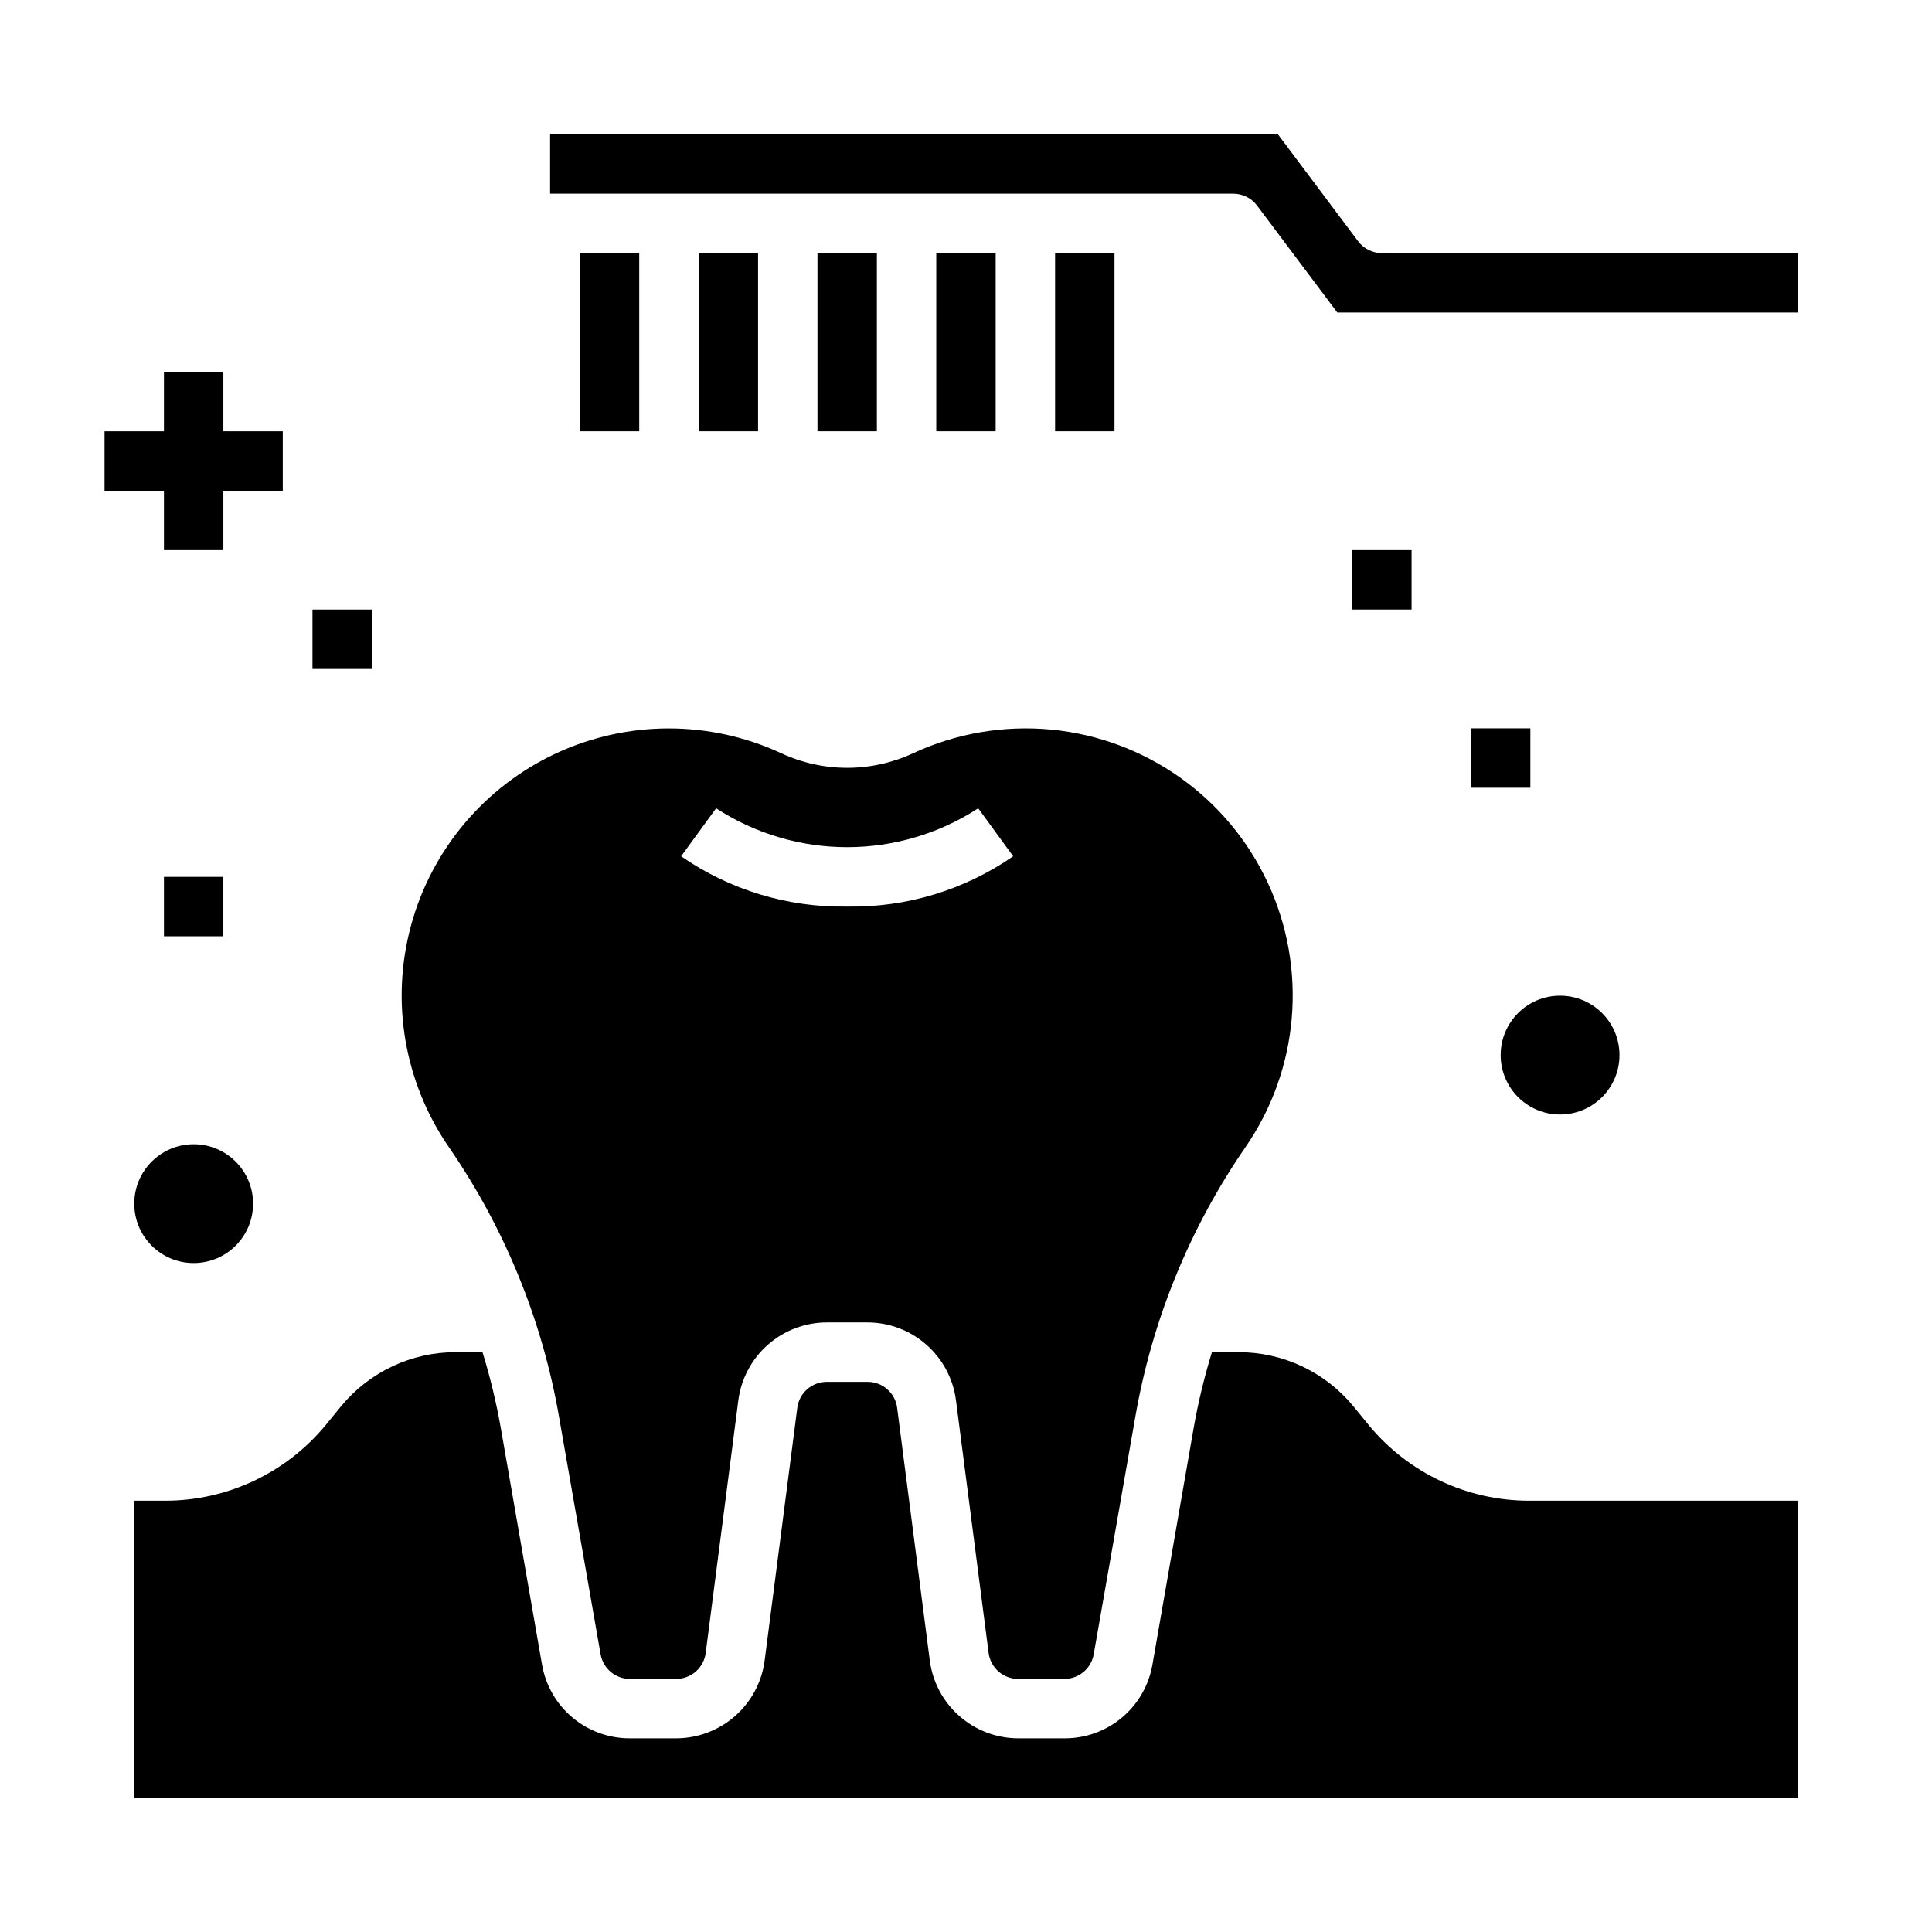
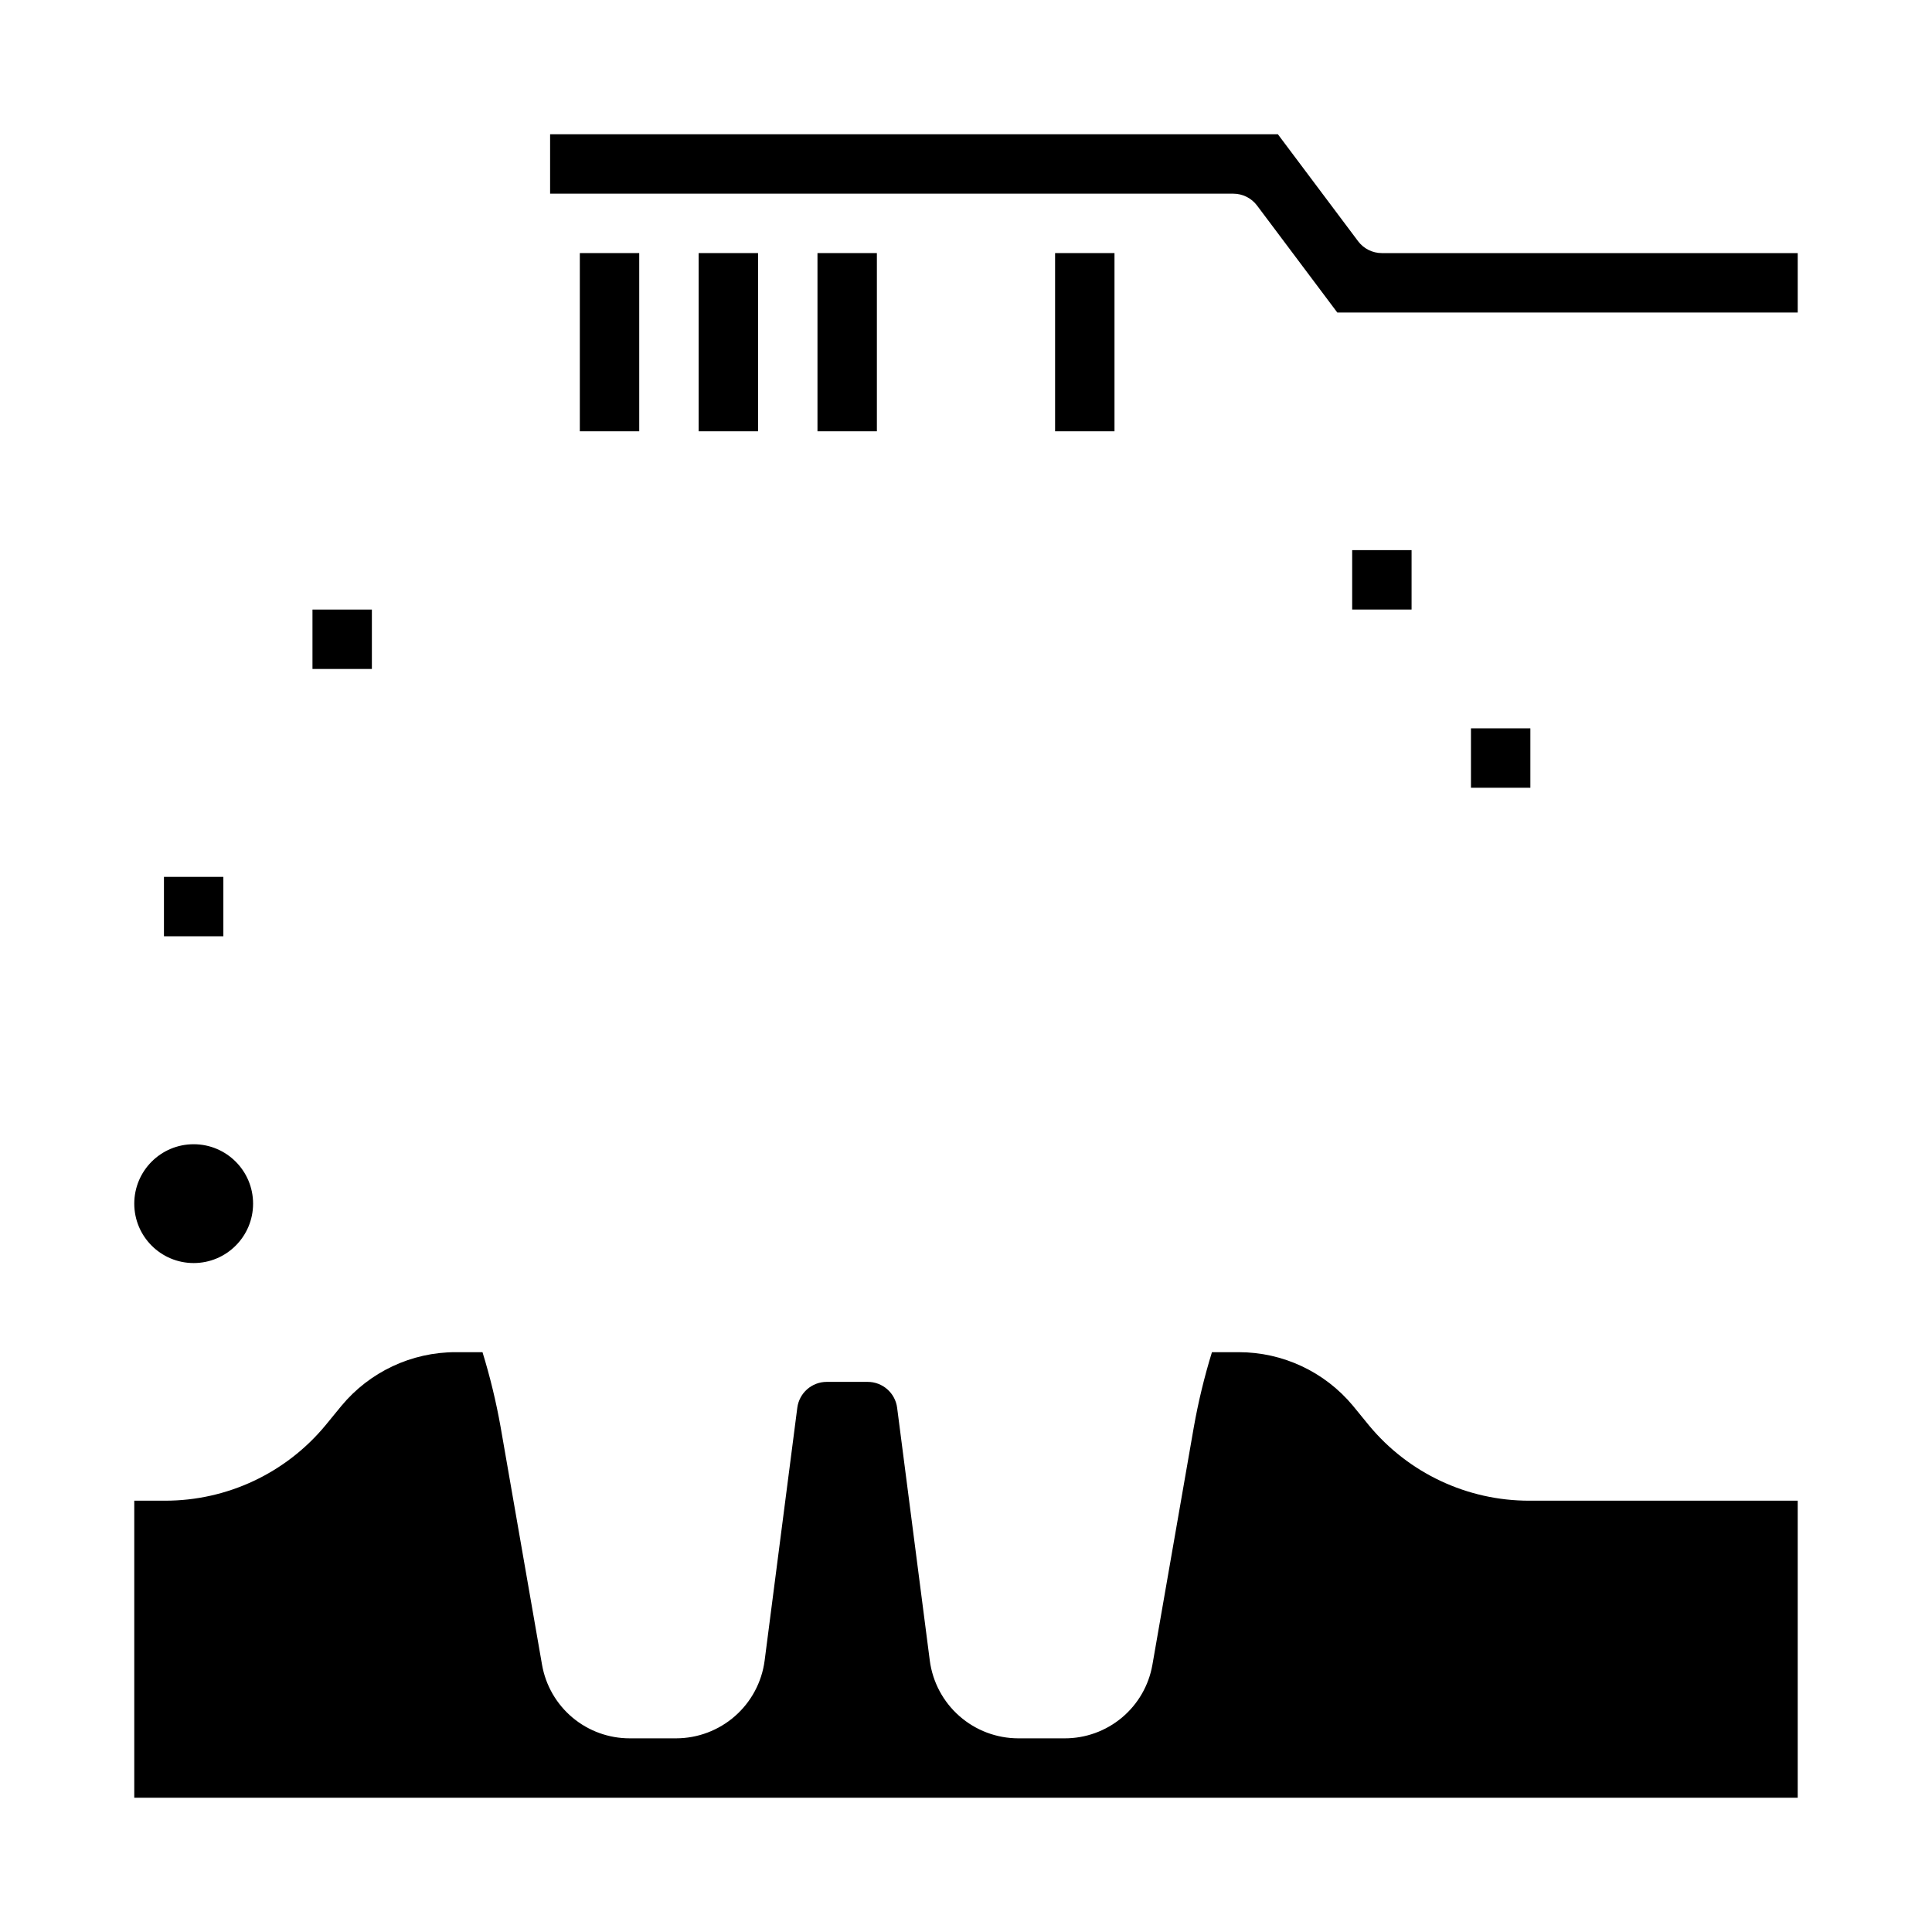
<svg xmlns="http://www.w3.org/2000/svg" fill="#000000" width="800px" height="800px" version="1.1" viewBox="144 144 512 512">
  <g>
-     <path d="m573.18 423.61c0 8.695-7.051 15.746-15.746 15.746s-15.742-7.051-15.742-15.746c0-8.695 7.047-15.742 15.742-15.742s15.746 7.047 15.746 15.742" />
    <path d="m211.07 462.98c0 8.691-7.051 15.742-15.746 15.742-8.695 0-15.742-7.051-15.742-15.742 0-8.695 7.047-15.746 15.742-15.746 8.695 0 15.746 7.051 15.746 15.746" />
-     <path d="m422.59 337.35c-12.516-1.195-25.121 0.957-36.531 6.234-11.121 5.199-23.977 5.199-35.094 0-18.926-8.758-40.75-8.723-59.652 0.09-18.898 8.816-32.949 25.516-38.402 45.645-5.453 20.125-1.75 41.637 10.113 58.785 14.746 21.418 24.684 45.77 29.129 71.391l11.02 62.938c0.668 3.758 3.938 6.496 7.754 6.492h12.289c3.957 0 7.293-2.941 7.801-6.863l8.66-67.023c0.75-5.684 3.539-10.902 7.848-14.688 4.309-3.785 9.844-5.879 15.578-5.891h10.816c5.734 0.016 11.266 2.109 15.574 5.894 4.309 3.781 7.094 9 7.844 14.684l8.66 67.031c0.512 3.922 3.848 6.856 7.801 6.856h12.289c3.816 0.004 7.086-2.734 7.754-6.492l11.027-62.938c4.445-25.621 14.383-49.973 29.129-71.391 14.293-20.645 16.578-47.32 6.008-70.094-10.57-22.777-32.418-38.25-57.414-40.66zm-54.078 46.902c-15.703 0.273-31.094-4.387-44.008-13.328l9.273-12.723v0.004c10.336 6.723 22.398 10.305 34.73 10.305 12.328 0 24.391-3.582 34.727-10.305l9.273 12.723v-0.004c-12.91 8.941-28.297 13.605-43.996 13.328z" />
    <path d="m187.77 541.7h-8.188v78.719h440.83v-78.719h-71.16c-16.402 0.012-31.957-7.289-42.426-19.918l-4.289-5.25c-7.481-8.996-18.574-14.195-30.273-14.191h-7.086c-2.008 6.516-3.613 13.148-4.805 19.859l-10.973 62.977c-0.957 5.477-3.816 10.438-8.078 14.004-4.262 3.57-9.648 5.516-15.207 5.496h-12.289c-5.731-0.016-11.266-2.109-15.57-5.894-4.309-3.781-7.094-9-7.848-14.684l-8.66-67.031c-0.512-3.93-3.867-6.867-7.832-6.856h-10.816c-3.957 0-7.301 2.938-7.809 6.863l-8.66 67.023c-0.75 5.688-3.543 10.906-7.856 14.691s-9.848 5.875-15.586 5.887h-12.289c-5.559 0.012-10.941-1.941-15.199-5.516s-7.113-8.539-8.062-14.016l-10.973-62.977c-1.191-6.703-2.797-13.324-4.801-19.828h-7.086c-11.723-0.004-22.836 5.219-30.316 14.246l-4.211 5.141c-10.477 12.66-26.055 19.98-42.484 19.973z" />
    <path d="m423.61 211.07h15.742v47.23h-15.742z" />
    <path d="m477.14 198.48 21.254 28.336h122.02v-15.742h-110.21c-2.477 0-4.812-1.168-6.297-3.148l-21.254-28.34h-192.87v15.742h181.06c2.477 0 4.809 1.168 6.297 3.152z" />
    <path d="m297.66 211.07h15.742v47.23h-15.742z" />
-     <path d="m392.12 211.07h15.742v47.23h-15.742z" />
    <path d="m360.64 211.07h15.742v47.23h-15.742z" />
    <path d="m329.15 211.07h15.742v47.23h-15.742z" />
    <path d="m502.34 289.79h15.742v15.742h-15.742z" />
    <path d="m533.82 337.02h15.742v15.742h-15.742z" />
-     <path d="m187.45 289.79h15.746v-15.742h15.742v-15.746h-15.742v-15.742h-15.746v15.742h-15.742v15.746h15.742z" />
    <path d="m226.81 305.54h15.742v15.742h-15.742z" />
    <path d="m187.45 376.38h15.742v15.742h-15.742z" />
  </g>
</svg>